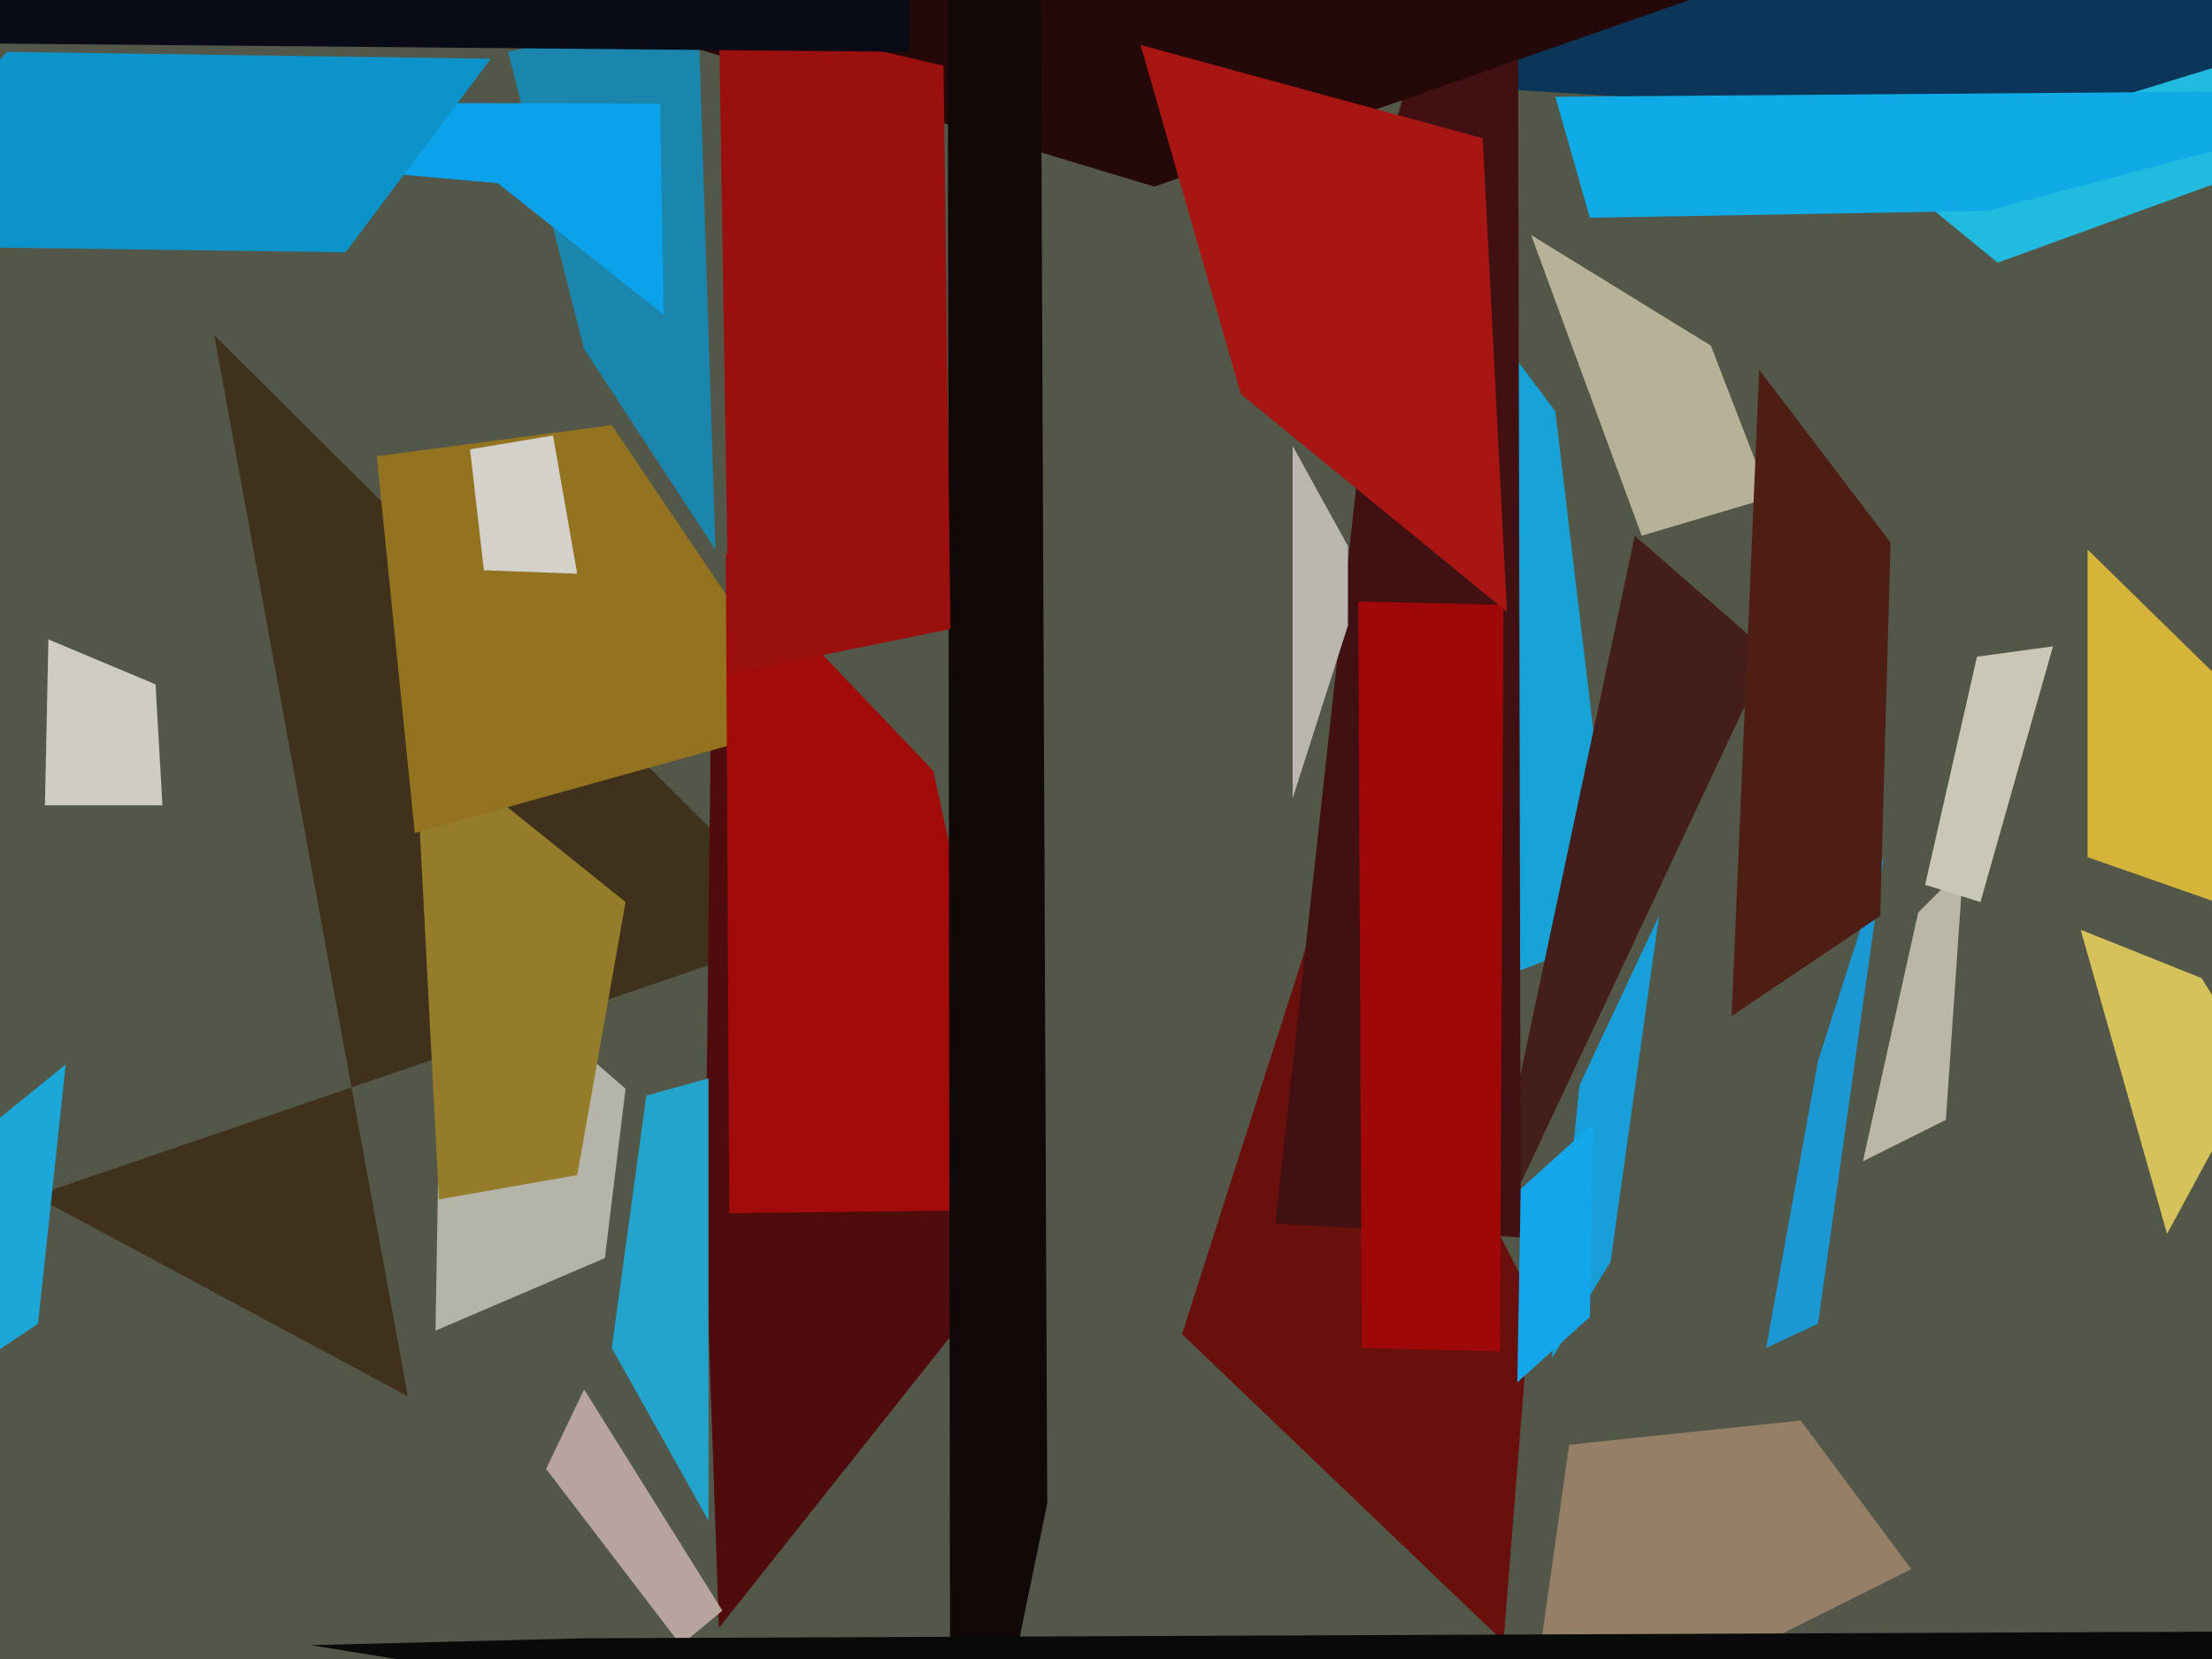
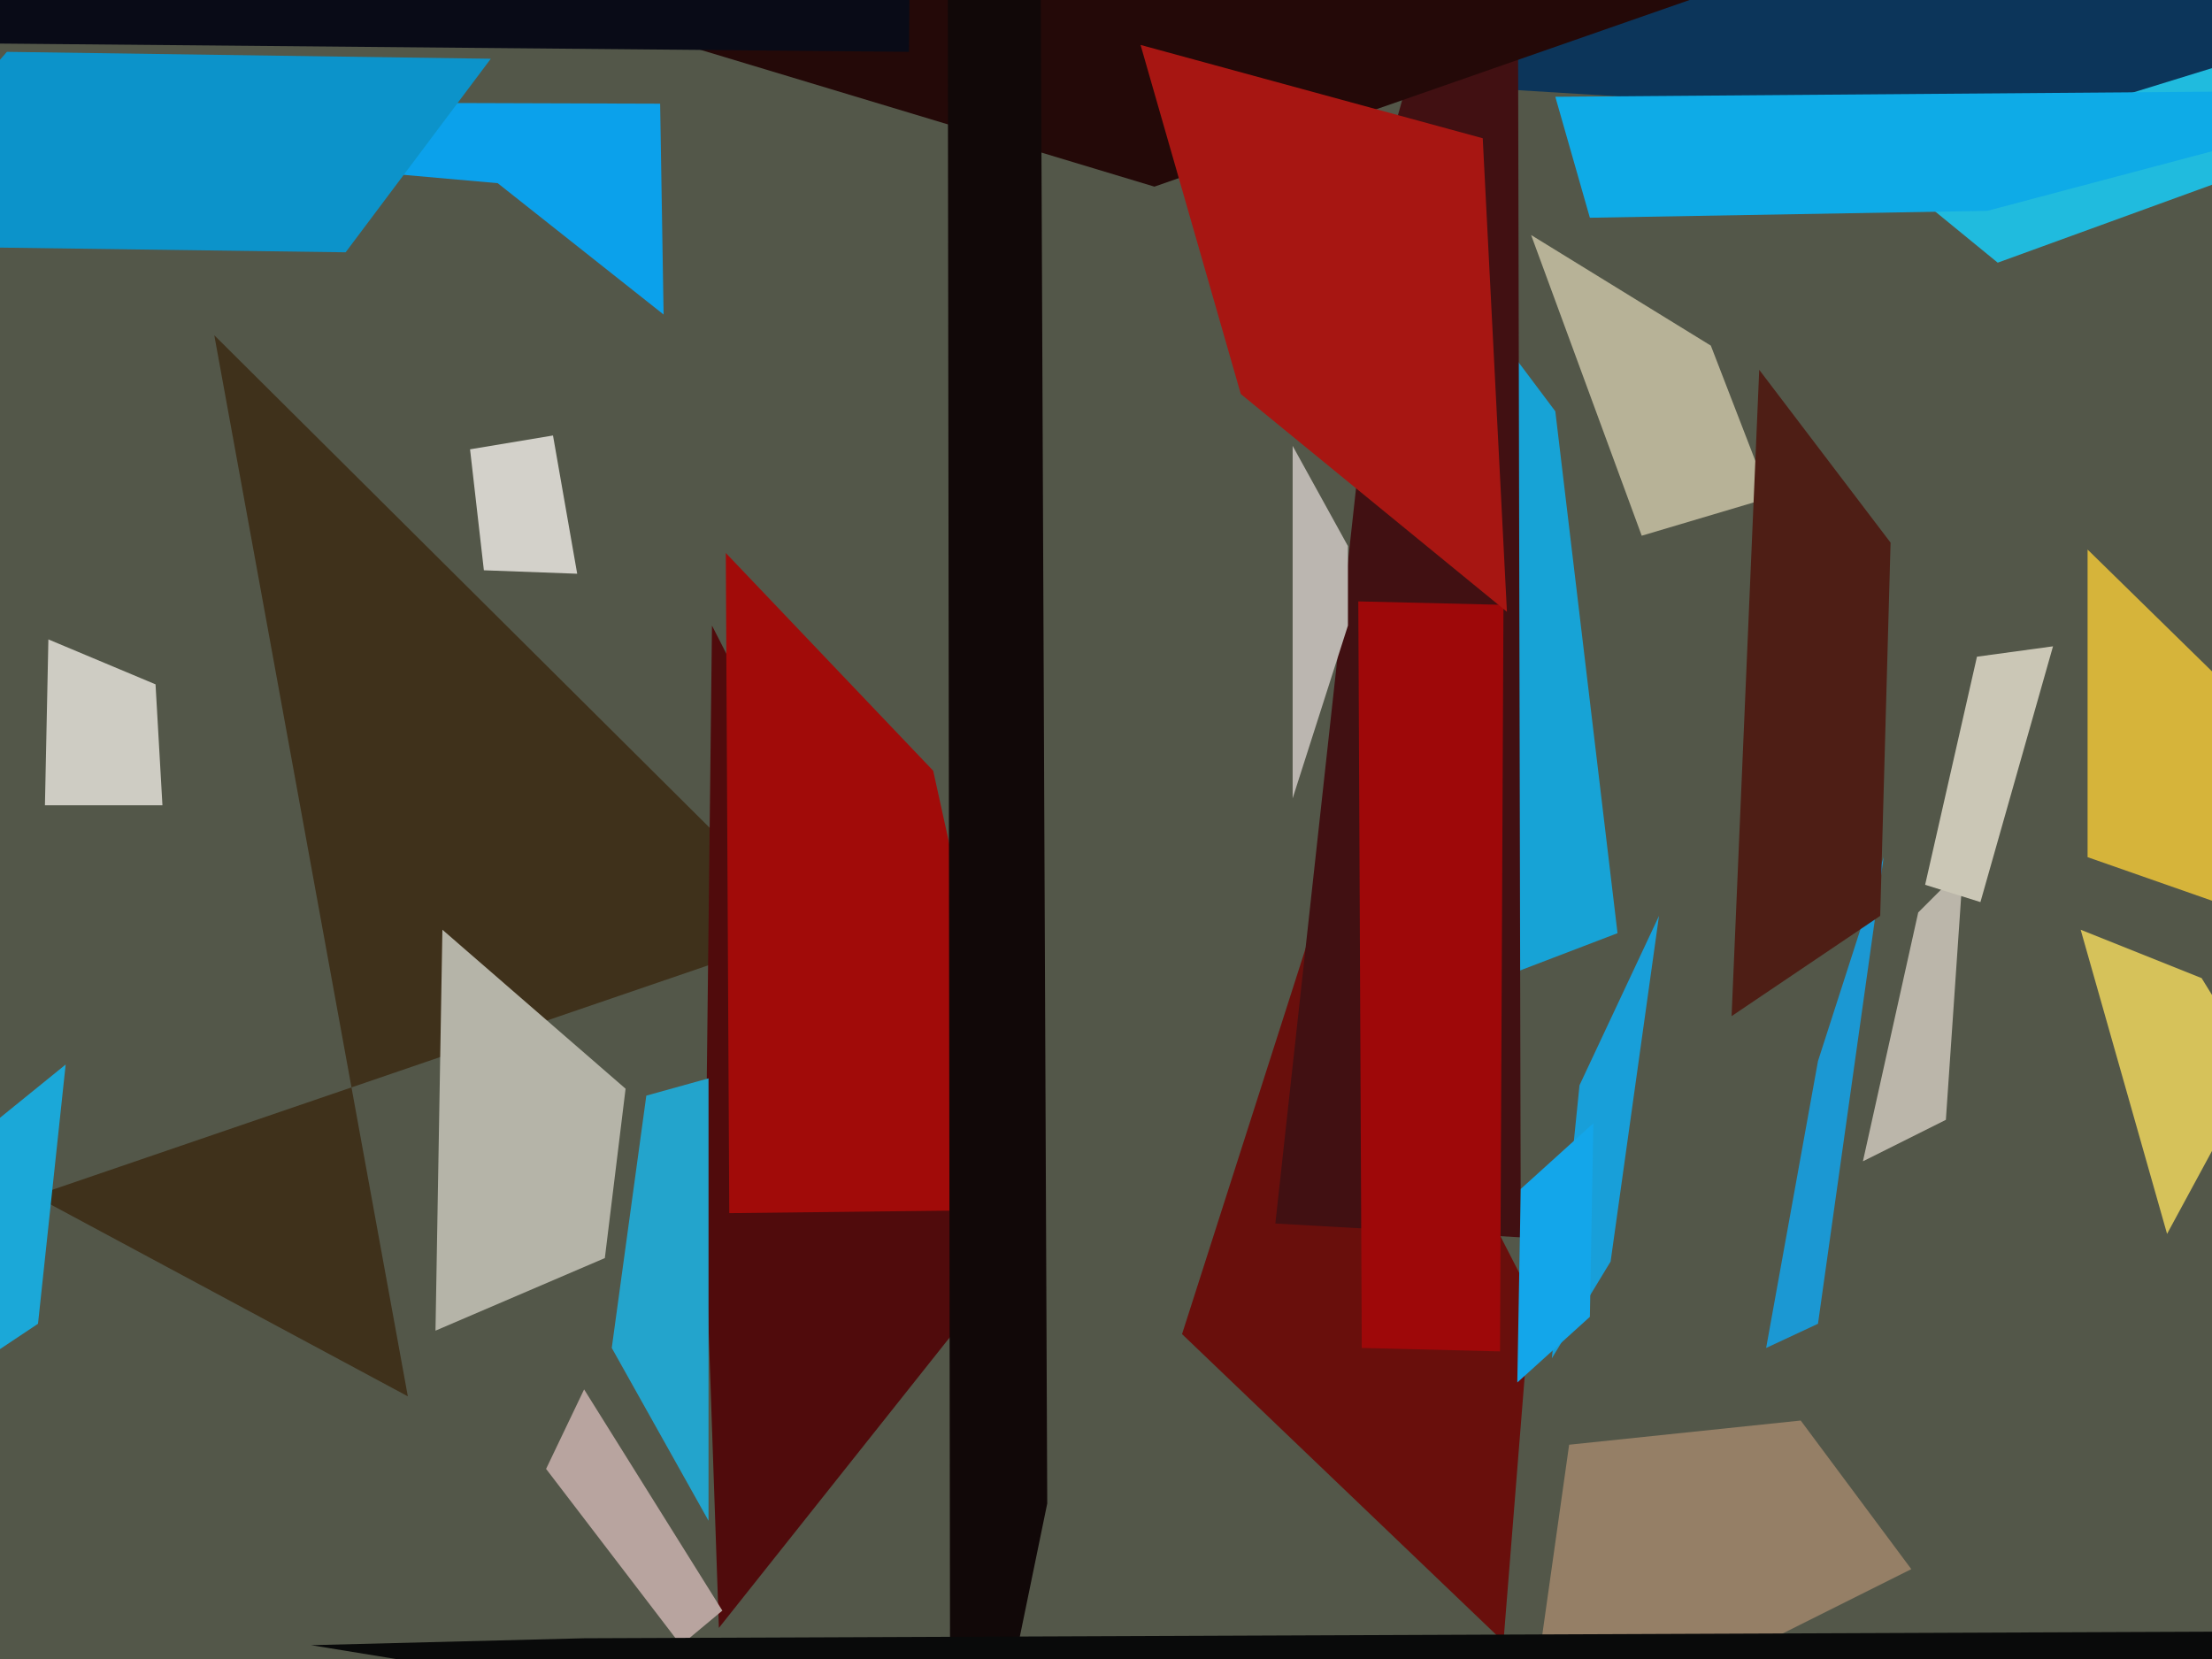
<svg xmlns="http://www.w3.org/2000/svg" width="640px" height="480px">
  <rect width="640" height="480" fill="rgb(83,87,73)" />
-   <polygon points="147,15 202,3 207,159 169,101" fill="rgb(27,134,173)" />
  <polygon points="235,269 10,346 118,404 62,97" fill="rgb(63,49,27)" />
  <polygon points="644,262 604,248 604,159 652,206" fill="rgb(214,180,58)" />
  <polygon points="466,365 449,393 457,314 480,265" fill="rgb(24,159,217)" />
  <polygon points="208,471 204,355 206,181 297,359" fill="rgb(80,11,12)" />
  <polygon points="438,103 450,119 468,270 434,283" fill="rgb(23,163,214)" />
  <polygon points="175,364 126,385 128,269 181,315" fill="rgb(181,180,168)" />
-   <polygon points="443,336 428,367 473,155 512,189" fill="rgb(68,30,26)" />
-   <polygon points="120,212 181,261 167,340 127,347" fill="rgb(148,124,42)" />
  <polygon points="602,269 637,283 653,309 627,357" fill="rgb(214,194,90)" />
  <polygon points="435,475 342,386 383,258 443,375" fill="rgb(105,15,12)" />
  <polygon points="526,383 511,390 526,307 545,248" fill="rgb(27,152,211)" />
  <polygon points="563,324 539,336 555,264 568,251" fill="rgb(187,182,170)" />
  <polygon points="275,-5 878,-83 845,51 340,20" fill="rgb(12,53,90)" />
  <polygon points="11,383 -31,411 -55,368 19,308" fill="rgb(27,168,216)" />
  <polygon points="47,233 13,233 14,185 45,198" fill="rgb(206,204,195)" />
  <polygon points="192,91 144,53 -127,29 191,30" fill="rgb(11,161,235)" />
-   <polygon points="109,132 177,123 235,209 120,241" fill="rgb(147,114,32)" />
  <polygon points="298,350 211,351 210,160 270,223" fill="rgb(161,11,9)" />
  <polygon points="197,476 158,425 169,402 209,466" fill="rgb(184,164,159)" />
  <polygon points="440,358 369,354 404,35 439,-90" fill="rgb(65,16,18)" />
  <polygon points="136,130 160,126 167,166 140,165" fill="rgb(211,209,202)" />
  <polygon points="125,-9 682,-121 767,-97 334,54" fill="rgb(36,9,8)" />
  <polygon points="100,73 -47,71 2,15 142,17" fill="rgb(12,147,202)" />
  <polygon points="303,435 275,571 274,-166 301,-32" fill="rgb(17,8,8)" />
  <polygon points="454,418 521,411 553,454 441,510" fill="rgb(149,127,102)" />
  <polygon points="460,381 439,400 440,344 461,325" fill="rgb(19,166,234)" />
  <polygon points="573,261 557,256 572,190 594,187" fill="rgb(203,199,182)" />
-   <polygon points="208,4 273,19 275,182 211,195" fill="rgb(154,16,14)" />
  <polygon points="545,49 678,8 666,44 578,76" fill="rgb(32,187,222)" />
  <polygon points="443,68 495,100 512,144 475,155" fill="rgb(183,178,151)" />
  <polygon points="691,574 90,476 169,474 664,472" fill="rgb(9,10,10)" />
  <polygon points="390,181 374,231 374,129 390,158" fill="rgb(187,182,176)" />
  <polygon points="434,391 394,390 393,174 435,175" fill="rgb(158,8,9)" />
  <polygon points="263,15 -67,12 28,-94 264,-105" fill="rgb(9,11,23)" />
  <polygon points="450,28 707,26 575,61 460,63" fill="rgb(14,171,231)" />
  <polygon points="205,440 177,390 187,317 205,312" fill="rgb(35,164,204)" />
  <polygon points="330,13 429,40 436,177 359,114" fill="rgb(167,22,18)" />
  <polygon points="544,265 501,294 509,107 547,157" fill="rgb(78,30,21)" />
</svg>